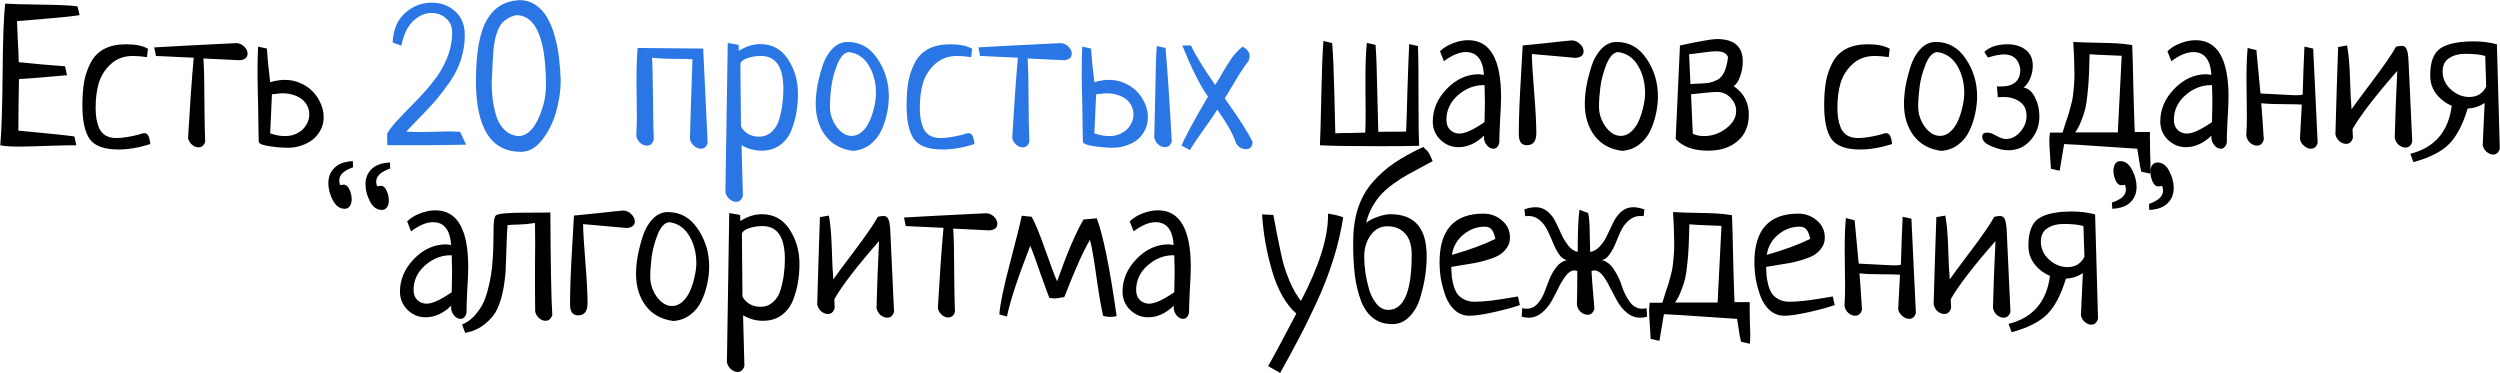
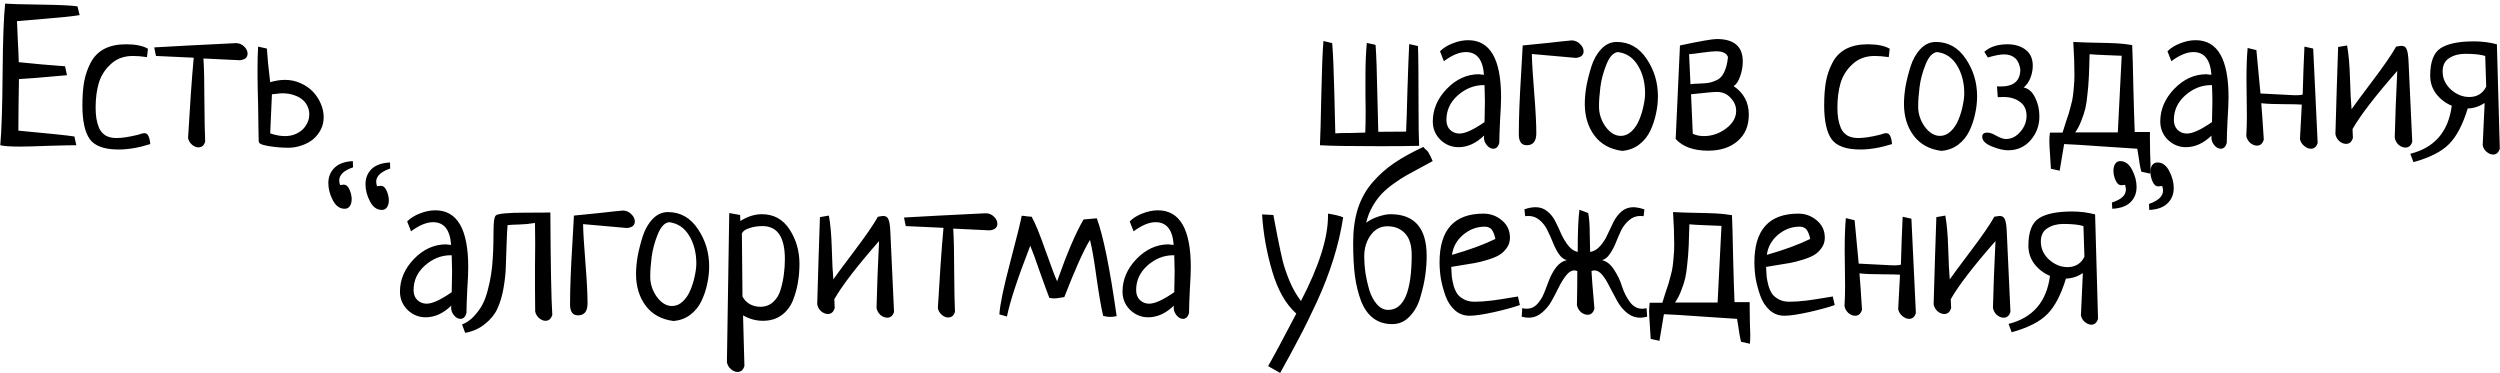
<svg xmlns="http://www.w3.org/2000/svg" width="1205" height="180" viewBox="0 0 1205 180" fill="none">
  <path d="M35.85 65.781L36.788 70C34.35 70 29.913 70.094 23.475 70.281C17.1 70.531 12.475 70.656 9.6 70.656C4.975 70.656 1.819 70.438 0.131 70C0.756 63.125 1.131 51.625 1.256 35.5C1.381 19.375 1.787 8.125 2.475 1.75C4.6 1.938 10.225 2.094 19.35 2.219C28.538 2.344 34.538 2.625 37.35 3.062L38.381 7.281C35.569 7.781 29.944 8.375 21.506 9.062C13.069 9.75 8.631 10.125 8.194 10.188C8.256 11.625 8.381 14.562 8.569 19C8.819 23.438 8.975 27.094 9.037 29.969C11.162 30.219 15.037 30.594 20.663 31.094C26.288 31.531 29.85 31.812 31.35 31.938L32.288 36.25C19.1 37.438 11.381 38.062 9.131 38.125C9.131 40.875 9.069 45.062 8.944 50.688C8.881 56.25 8.85 60.344 8.85 62.969C23.163 64.281 32.163 65.219 35.85 65.781ZM71.31 23.5L70.841 27.531C68.216 27.156 65.966 26.969 64.091 26.969C59.779 26.969 56.216 28.281 53.404 30.906C50.591 33.469 48.654 36.531 47.591 40.094C46.591 43.594 46.091 47.5 46.091 51.812C46.091 53.812 46.216 55.594 46.466 57.156C46.716 58.719 47.154 60.25 47.779 61.75C48.466 63.25 49.498 64.438 50.873 65.312C52.31 66.125 54.06 66.531 56.123 66.531C58.873 66.531 62.373 66 66.623 64.938C67.935 64.438 68.966 64.188 69.716 64.188C71.216 64.188 72.123 65.938 72.435 69.438C66.935 71.188 61.841 72.062 57.154 72.062C50.341 72.062 45.716 70.406 43.279 67.094C40.904 63.719 39.716 58.281 39.716 50.781C39.716 46.406 39.998 42.594 40.56 39.344C41.185 36.031 42.248 32.969 43.748 30.156C45.248 27.281 47.404 25.094 50.216 23.594C53.091 22.094 56.591 21.344 60.716 21.344C65.341 21.344 68.873 22.062 71.31 23.5ZM75.176 26.969L74.332 22.844C82.707 22.344 95.895 21.656 113.895 20.781C115.395 20.844 116.676 21.406 117.739 22.469C118.801 23.531 119.332 24.656 119.332 25.844C119.332 27.719 118.082 28.781 115.582 29.031L98.051 28.188C98.364 32.875 98.52 39.719 98.52 48.719C98.582 57.656 98.707 64.188 98.895 68.312C98.332 70.125 97.239 71.031 95.614 71.031C94.551 71.031 93.52 70.594 92.52 69.719C91.52 68.844 90.895 67.781 90.645 66.531C91.52 51.156 92.426 38.25 93.364 27.812L75.176 26.969ZM124.417 22.469L128.636 23.406C128.761 25.406 128.949 27.75 129.199 30.438C129.511 33.125 129.855 36.188 130.23 39.625C132.73 38.875 135.105 38.5 137.355 38.5C140.042 38.5 142.542 39.031 144.855 40.094C147.167 41.094 149.136 42.438 150.761 44.125C152.386 45.812 153.667 47.75 154.605 49.938C155.542 52.062 156.011 54.25 156.011 56.5C156.011 58.688 155.542 60.688 154.605 62.5C153.667 64.312 152.417 65.875 150.855 67.188C149.292 68.438 147.48 69.406 145.417 70.094C143.355 70.844 141.167 71.219 138.855 71.219C138.417 71.219 137.449 71.188 135.949 71.125C134.449 71.062 132.855 70.906 131.167 70.656C129.542 70.469 128.074 70.188 126.761 69.812C125.449 69.438 124.761 68.906 124.699 68.219C124.699 67.156 124.667 65.719 124.605 63.906C124.605 62.031 124.574 59.969 124.511 57.719C124.511 55.469 124.48 53.125 124.417 50.688C124.355 48.188 124.292 45.781 124.23 43.469C124.23 41.156 124.199 39.031 124.136 37.094C124.136 35.156 124.136 33.625 124.136 32.5C124.136 29 124.23 25.656 124.417 22.469ZM131.074 45.438L130.23 64.281C132.73 65.156 135.105 65.594 137.355 65.594C139.105 65.594 140.699 65.312 142.136 64.75C143.636 64.125 144.886 63.344 145.886 62.406C146.886 61.406 147.667 60.281 148.23 59.031C148.792 57.781 149.074 56.469 149.074 55.094C149.074 53.719 148.792 52.438 148.23 51.25C147.667 50 146.824 48.906 145.699 47.969C144.574 47.031 143.199 46.312 141.574 45.812C139.949 45.25 138.105 44.969 136.042 44.969C135.355 44.969 134.605 45.031 133.792 45.156C132.98 45.219 132.074 45.312 131.074 45.438ZM679.241 21.25L683.46 22.188C683.647 26.375 683.741 36.562 683.741 52.75C683.741 60.812 683.835 66.656 684.022 70.281C679.272 70.406 673.085 70.469 665.46 70.469C650.71 70.469 640.96 70.312 636.21 70C636.397 66.438 636.616 58.531 636.866 46.281C637.116 33.969 637.46 25.125 637.897 19.75L642.116 20.781C642.554 26.031 642.897 34.062 643.147 44.875C643.397 55.688 643.554 62.156 643.616 64.281C644.991 64.156 647.46 64.094 651.022 64.094C654.647 64.031 656.991 63.969 658.054 63.906C658.179 61.719 658.241 58.281 658.241 53.594C658.241 51.781 658.21 49 658.147 45.25C658.147 41.5 658.147 38.688 658.147 36.812C658.147 30.688 658.366 25.312 658.804 20.688L663.022 21.625C663.397 26.625 663.679 34.469 663.866 45.156C664.116 55.844 664.272 61.969 664.335 63.531C670.71 63.531 675.179 63.5 677.741 63.438C677.929 59.688 678.147 52.906 678.397 43.094C678.71 33.281 678.991 26 679.241 21.25ZM695.951 29.5L694.076 24.719C695.701 23.094 697.764 21.812 700.264 20.875C702.764 19.875 705.232 19.375 707.67 19.375C718.232 19.375 723.514 28.5 723.514 46.75C723.514 49.25 723.357 52.938 723.045 57.812C722.795 62.688 722.67 66.344 722.67 68.781C722.17 70.719 721.201 71.688 719.764 71.688C718.639 71.688 717.607 71.125 716.67 70C715.732 68.875 715.264 67.625 715.264 66.25C715.264 65.812 715.295 65.5 715.357 65.312C711.482 69.062 707.357 70.938 702.982 70.938C699.67 70.938 696.764 69.75 694.264 67.375C691.826 64.938 690.607 62 690.607 58.562C690.607 52.75 692.857 47.5 697.357 42.812C701.92 38.125 707.076 35.781 712.826 35.781C713.076 35.781 713.326 35.812 713.576 35.875C713.826 35.875 714.107 35.906 714.42 35.969C714.795 36.031 715.076 36.062 715.264 36.062C714.764 28.75 711.857 25.094 706.545 25.094C703.42 25.094 699.889 26.562 695.951 29.5ZM715.545 58.844C715.67 54.469 715.732 51.156 715.732 48.906C715.732 47.031 715.67 44.406 715.545 41.031H714.795C710.357 41.094 706.295 42.75 702.607 46C698.982 49.25 697.17 53.188 697.17 57.812C697.17 59.812 697.764 61.406 698.951 62.594C700.201 63.781 701.701 64.375 703.451 64.375C706.201 64.375 710.232 62.531 715.545 58.844ZM733.943 21.906C736.63 21.656 740.693 21.25 746.13 20.688C751.568 20.062 755.411 19.656 757.661 19.469C759.224 19.531 760.536 20.125 761.599 21.25C762.724 22.312 763.286 23.469 763.286 24.719C763.286 26.594 762.036 27.656 759.536 27.906C757.224 27.719 753.724 27.406 749.036 26.969C744.349 26.531 740.786 26.219 738.349 26.031C738.411 29.844 738.786 36.031 739.474 44.594C740.161 53.156 740.505 59.688 740.505 64.188C740.505 68.062 738.974 70 735.911 70C733.349 70 732.068 68.25 732.068 64.75C732.068 60.625 732.161 56.219 732.349 51.531C732.536 46.781 732.818 41.375 733.193 35.312C733.568 29.188 733.818 24.719 733.943 21.906ZM763.871 50.031C763.871 47.531 764.121 44.75 764.621 41.688C765.184 38.625 765.996 35.406 767.059 32.031C768.121 28.656 769.715 25.844 771.84 23.594C773.965 21.344 776.434 20.219 779.246 20.219C785.246 20.219 790.059 22.938 793.684 28.375C797.309 33.75 799.121 39.75 799.121 46.375C799.121 49.188 798.809 52 798.184 54.812C797.621 57.562 796.715 60.281 795.465 62.969C794.215 65.656 792.402 67.906 790.027 69.719C787.715 71.469 784.996 72.469 781.871 72.719C776.121 71.969 771.684 69.531 768.559 65.406C765.434 61.219 763.871 56.094 763.871 50.031ZM779.809 25.094C777.621 25.344 775.777 27.344 774.277 31.094C772.777 34.844 771.809 38.5 771.371 42.062C770.934 45.562 770.715 48.656 770.715 51.344C770.715 54.844 771.777 58.094 773.902 61.094C776.09 64.031 778.527 65.5 781.215 65.5C783.152 65.5 784.902 64.75 786.465 63.25C788.027 61.75 789.246 59.906 790.121 57.719C791.059 55.469 791.746 53.219 792.184 50.969C792.684 48.719 792.934 46.719 792.934 44.969C792.934 39.844 791.777 35.375 789.465 31.562C787.152 27.75 783.934 25.594 779.809 25.094ZM809.737 21.906C819.425 19.844 825.331 18.812 827.456 18.812C835.831 18.812 840.019 22.406 840.019 29.594C840.019 32.094 839.581 34.531 838.706 36.906C837.894 39.219 836.862 40.75 835.612 41.5C840.487 44.812 842.925 49.375 842.925 55.188C842.925 60.688 841.112 64.969 837.487 68.031C833.925 71.094 829.206 72.625 823.331 72.625C816.331 72.625 811.112 70.75 807.675 67L809.737 21.906ZM815.081 45.438L815.925 64.469C817.487 65.219 819.269 65.594 821.269 65.594C825.144 65.594 828.706 64.375 831.956 61.938C835.206 59.5 836.831 56.656 836.831 53.406C836.831 51.156 835.956 49.094 834.206 47.219C832.456 45.281 830.237 44.312 827.55 44.312C825.987 44.312 821.831 44.688 815.081 45.438ZM814.144 26.125L814.8 40.562C815.737 40.438 817.175 40.344 819.112 40.281C821.05 40.219 822.612 40.094 823.8 39.906C824.987 39.656 826.3 39.188 827.737 38.5C829.175 37.75 830.3 36.469 831.112 34.656C831.987 32.844 832.581 30.469 832.894 27.531C832.269 25.656 830.362 24.719 827.175 24.719C825.737 24.719 823.487 24.938 820.425 25.375C817.362 25.812 815.269 26.062 814.144 26.125ZM910.845 23.5L910.376 27.531C907.751 27.156 905.501 26.969 903.626 26.969C899.314 26.969 895.751 28.281 892.939 30.906C890.126 33.469 888.189 36.531 887.126 40.094C886.126 43.594 885.626 47.5 885.626 51.812C885.626 53.812 885.751 55.594 886.001 57.156C886.251 58.719 886.689 60.25 887.314 61.75C888.001 63.25 889.032 64.438 890.407 65.312C891.845 66.125 893.595 66.531 895.657 66.531C898.407 66.531 901.907 66 906.157 64.938C907.47 64.438 908.501 64.188 909.251 64.188C910.751 64.188 911.657 65.938 911.97 69.438C906.47 71.188 901.376 72.062 896.689 72.062C889.876 72.062 885.251 70.406 882.814 67.094C880.439 63.719 879.251 58.281 879.251 50.781C879.251 46.406 879.532 42.594 880.095 39.344C880.72 36.031 881.782 32.969 883.282 30.156C884.782 27.281 886.939 25.094 889.751 23.594C892.626 22.094 896.126 21.344 900.251 21.344C904.876 21.344 908.407 22.062 910.845 23.5ZM917.711 50.031C917.711 47.531 917.961 44.75 918.461 41.688C919.024 38.625 919.836 35.406 920.899 32.031C921.961 28.656 923.555 25.844 925.68 23.594C927.805 21.344 930.274 20.219 933.086 20.219C939.086 20.219 943.899 22.938 947.524 28.375C951.149 33.75 952.961 39.75 952.961 46.375C952.961 49.188 952.649 52 952.024 54.812C951.461 57.562 950.555 60.281 949.305 62.969C948.055 65.656 946.242 67.906 943.867 69.719C941.555 71.469 938.836 72.469 935.711 72.719C929.961 71.969 925.524 69.531 922.399 65.406C919.274 61.219 917.711 56.094 917.711 50.031ZM933.649 25.094C931.461 25.344 929.617 27.344 928.117 31.094C926.617 34.844 925.649 38.5 925.211 42.062C924.774 45.562 924.555 48.656 924.555 51.344C924.555 54.844 925.617 58.094 927.742 61.094C929.93 64.031 932.367 65.5 935.055 65.5C936.992 65.5 938.742 64.75 940.305 63.25C941.867 61.75 943.086 59.906 943.961 57.719C944.899 55.469 945.586 53.219 946.024 50.969C946.524 48.719 946.774 46.719 946.774 44.969C946.774 39.844 945.617 35.375 943.305 31.562C940.992 27.75 937.774 25.594 933.649 25.094ZM962.921 46.844L962.546 41.594C962.734 41.594 963.015 41.625 963.39 41.688C963.827 41.688 964.14 41.688 964.327 41.688C970.64 41.688 973.796 38.938 973.796 33.438C973.109 28.625 970.452 26.219 965.827 26.219C964.077 26.219 961.515 26.719 958.14 27.719L956.452 25C959.077 22.562 962.827 21.344 967.702 21.344C971.14 21.344 974.015 22.219 976.327 23.969C978.64 25.719 979.796 28.281 979.796 31.656C979.796 33.719 979.39 35.75 978.577 37.75C977.765 39.688 976.702 41.156 975.39 42.156C977.765 42.656 979.609 44.281 980.921 47.031C982.296 49.719 982.984 52.75 982.984 56.125C982.984 60.5 981.577 64.312 978.765 67.562C975.952 70.812 972.327 72.438 967.89 72.438C965.702 72.438 963.077 71.812 960.015 70.562C956.952 69.312 955.421 67.75 955.421 65.875C955.421 64.562 956.265 63.906 957.952 63.906C959.077 63.906 960.546 64.438 962.359 65.5C964.171 66.5 965.671 67 966.859 67C969.484 67 971.796 65.844 973.796 63.531C975.796 61.219 976.796 58.656 976.796 55.844C976.796 52.844 975.734 50.594 973.609 49.094C971.546 47.531 968.89 46.75 965.64 46.75C964.39 46.75 963.484 46.781 962.921 46.844ZM992.756 82.281L988.537 81.344C988.537 80.656 988.412 78.625 988.162 75.25C987.912 71.875 987.787 69.438 987.787 67.938C987.787 66.688 987.881 65.344 988.069 63.906H994.162C994.475 62.844 994.975 61.25 995.662 59.125C996.412 57 996.912 55.5 997.162 54.625C997.412 53.75 997.756 52.469 998.194 50.781C998.694 49.031 999.006 47.562 999.131 46.375C999.319 45.125 999.475 43.594 999.6 41.781C999.787 39.969 999.881 38.062 999.881 36.062C999.881 31.375 999.694 26.094 999.319 20.219C1002.82 20.406 1006.51 20.531 1010.38 20.594C1014.32 20.656 1017.54 20.75 1020.04 20.875C1022.54 21 1025.1 21.281 1027.72 21.719C1027.91 25.969 1028.1 32.969 1028.29 42.719C1028.54 52.406 1028.76 59.375 1028.94 63.625H1036.26V66.438C1036.26 68.062 1036.29 70.375 1036.35 73.375C1036.47 76.375 1036.54 78.375 1036.54 79.375C1036.54 81.25 1036.47 82.688 1036.35 83.688L1032.13 82.75C1031.88 81.875 1031.63 80.75 1031.38 79.375C1031.19 78.062 1030.97 76.625 1030.72 75.062C1030.47 73.5 1030.29 72.375 1030.16 71.688C1026.6 71.5 1020.91 71.125 1013.1 70.562C1005.35 70 999.287 69.625 994.912 69.438L992.756 82.281ZM1007.19 26.125C1007.13 27.062 1007.07 29.031 1007.01 32.031C1006.94 34.969 1006.85 37.219 1006.72 38.781C1006.66 40.344 1006.47 42.531 1006.16 45.344C1005.91 48.094 1005.57 50.406 1005.13 52.281C1004.69 54.094 1004.04 56.094 1003.16 58.281C1002.35 60.406 1001.38 62.25 1000.26 63.812H1020.79L1022.66 26.875C1021.79 26.812 1019.47 26.719 1015.72 26.594C1012.04 26.469 1009.19 26.312 1007.19 26.125ZM1046.59 29.5L1044.72 24.719C1046.34 23.094 1048.4 21.812 1050.9 20.875C1053.4 19.875 1055.87 19.375 1058.31 19.375C1068.87 19.375 1074.15 28.5 1074.15 46.75C1074.15 49.25 1074 52.938 1073.68 57.812C1073.43 62.688 1073.31 66.344 1073.31 68.781C1072.81 70.719 1071.84 71.688 1070.4 71.688C1069.28 71.688 1068.25 71.125 1067.31 70C1066.37 68.875 1065.9 67.625 1065.9 66.25C1065.9 65.812 1065.93 65.5 1066 65.312C1062.12 69.062 1058 70.938 1053.62 70.938C1050.31 70.938 1047.4 69.75 1044.9 67.375C1042.47 64.938 1041.25 62 1041.25 58.562C1041.25 52.75 1043.5 47.5 1048 42.812C1052.56 38.125 1057.72 35.781 1063.47 35.781C1063.72 35.781 1063.97 35.812 1064.22 35.875C1064.47 35.875 1064.75 35.906 1065.06 35.969C1065.43 36.031 1065.72 36.062 1065.9 36.062C1065.4 28.75 1062.5 25.094 1057.18 25.094C1054.06 25.094 1050.53 26.562 1046.59 29.5ZM1066.18 58.844C1066.31 54.469 1066.37 51.156 1066.37 48.906C1066.37 47.031 1066.31 44.406 1066.18 41.031H1065.43C1061 41.094 1056.93 42.75 1053.25 46C1049.62 49.25 1047.81 53.188 1047.81 57.812C1047.81 59.812 1048.4 61.406 1049.59 62.594C1050.84 63.781 1052.34 64.375 1054.09 64.375C1056.84 64.375 1060.87 62.531 1066.18 58.844ZM1110.74 22.469L1114.96 23.406L1117.11 68.875C1116.55 70.75 1115.46 71.688 1113.83 71.688C1112.71 71.688 1111.61 71.219 1110.55 70.281C1109.49 69.406 1108.83 68.312 1108.58 67C1108.58 66.812 1108.86 61.531 1109.43 51.156V50.406C1107.68 50.281 1105.08 50.219 1101.65 50.219C1096.46 50.219 1092.55 50.062 1089.93 49.75C1090.24 53.375 1090.65 59.219 1091.15 67.281C1090.58 69.219 1089.49 70.188 1087.86 70.188C1086.74 70.188 1085.65 69.75 1084.58 68.875C1083.58 67.938 1082.96 66.812 1082.71 65.5C1082.9 62.375 1082.99 59.25 1082.99 56.125C1082.99 54.125 1082.96 51.125 1082.9 47.125C1082.83 43.125 1082.8 40.156 1082.8 38.219C1082.8 32.219 1082.99 27.188 1083.36 23.125L1087.58 24.156C1088.83 37.719 1089.49 44.688 1089.55 45.062C1100.24 45.625 1105.74 45.906 1106.05 45.906C1108.61 45.906 1109.9 45.75 1109.9 45.438C1109.9 44.188 1110.02 40.219 1110.27 33.531C1110.52 26.844 1110.68 23.156 1110.74 22.469ZM1133.92 62.219C1133.92 63.281 1133.98 64.688 1134.1 66.438C1133.54 68.375 1132.45 69.344 1130.82 69.344C1129.7 69.344 1128.6 68.906 1127.54 68.031C1126.54 67.094 1125.92 65.969 1125.67 64.656C1125.85 59.594 1126.07 52.188 1126.32 42.438C1126.64 32.688 1126.85 26.094 1126.98 22.656L1131.29 21.906C1132.04 25.906 1132.51 31.219 1132.7 37.844C1132.89 44.469 1133.14 49.406 1133.45 52.656C1134.64 50.906 1138.01 46.344 1143.57 38.969C1149.14 31.594 1152.92 26.094 1154.92 22.469C1156.29 22.219 1157.17 22.094 1157.54 22.094C1158.73 22.094 1159.54 22.625 1159.98 23.688C1160.48 24.75 1160.79 26.75 1160.92 29.688L1162.7 68.312C1162.14 70.188 1161.04 71.125 1159.42 71.125C1158.29 71.125 1157.2 70.688 1156.14 69.812C1155.14 68.875 1154.51 67.75 1154.26 66.438C1154.32 64.375 1154.48 59.344 1154.73 51.344C1155.04 43.281 1155.29 37.562 1155.48 34.188C1144.79 46.375 1137.6 55.719 1133.92 62.219ZM1203.5 21.344L1204.91 71.688C1204.28 73.562 1203.22 74.5 1201.72 74.5C1200.66 74.5 1199.6 74.062 1198.53 73.188C1197.53 72.312 1196.91 71.25 1196.66 70L1197.6 49.656C1194.97 51.344 1192.25 52.219 1189.44 52.281C1187.06 60.094 1184.06 65.812 1180.44 69.438C1176.88 73.062 1171.16 75.969 1163.28 78.156L1161.78 74.125C1173.47 71.188 1180.13 63.469 1181.75 50.969C1178.75 49.719 1176.25 47.812 1174.25 45.25C1172.31 42.688 1171.35 39.75 1171.35 36.438C1171.35 29.812 1173.03 25.406 1176.41 23.219C1179.78 21.031 1185.13 19.938 1192.44 19.938C1196.25 19.938 1199.94 20.406 1203.5 21.344ZM1198.35 41.781L1197.88 26.969C1195.69 26.281 1192.47 25.938 1188.22 25.938C1185.22 25.938 1182.66 26.625 1180.53 28C1178.41 29.312 1177.35 31.469 1177.35 34.469C1177.35 37.844 1178.69 40.75 1181.38 43.188C1184.06 45.562 1187 46.75 1190.19 46.75C1193.94 46.75 1196.66 45.094 1198.35 41.781ZM187.978 78.312L188.072 81.219C183.572 82.781 181.322 84.906 181.322 87.594C181.322 88.031 181.447 88.75 181.697 89.75C182.572 89.625 183.197 89.562 183.572 89.562C184.759 89.562 185.697 90.375 186.384 92C187.072 93.562 187.416 95.094 187.416 96.594C187.416 97.969 187.103 99.094 186.478 99.969C185.916 100.781 185.103 101.188 184.041 101.188C181.666 101.188 179.759 99.812 178.322 97.062C176.884 94.312 176.166 91.562 176.166 88.812C176.166 85.875 177.134 83.438 179.072 81.5C181.072 79.562 184.041 78.5 187.978 78.312ZM170.072 77.656L170.166 80.656C165.728 82.156 163.509 84.281 163.509 87.031C163.509 87.469 163.634 88.188 163.884 89.188C164.759 89.062 165.353 89 165.666 89C166.853 89 167.791 89.812 168.478 91.438C169.166 93 169.509 94.531 169.509 96.031C169.509 97.406 169.197 98.531 168.572 99.406C168.009 100.219 167.197 100.625 166.134 100.625C163.759 100.625 161.853 99.25 160.416 96.5C158.978 93.75 158.259 91 158.259 88.25C158.259 85.312 159.228 82.875 161.166 80.938C163.166 78.938 166.134 77.844 170.072 77.656ZM198.126 111.5L196.251 106.719C197.876 105.094 199.938 103.812 202.438 102.875C204.938 101.875 207.407 101.375 209.844 101.375C220.407 101.375 225.688 110.5 225.688 128.75C225.688 131.25 225.532 134.938 225.219 139.812C224.969 144.688 224.844 148.344 224.844 150.781C224.344 152.719 223.376 153.688 221.938 153.688C220.813 153.688 219.782 153.125 218.844 152C217.907 150.875 217.438 149.625 217.438 148.25C217.438 147.812 217.469 147.5 217.532 147.312C213.657 151.062 209.532 152.938 205.157 152.938C201.844 152.938 198.938 151.75 196.438 149.375C194.001 146.938 192.782 144 192.782 140.562C192.782 134.75 195.032 129.5 199.532 124.812C204.094 120.125 209.251 117.781 215.001 117.781C215.251 117.781 215.501 117.812 215.751 117.875C216.001 117.875 216.282 117.906 216.594 117.969C216.969 118.031 217.251 118.062 217.438 118.062C216.938 110.75 214.032 107.094 208.719 107.094C205.594 107.094 202.063 108.562 198.126 111.5ZM217.719 140.844C217.844 136.469 217.907 133.156 217.907 130.906C217.907 129.031 217.844 126.406 217.719 123.031H216.969C212.532 123.094 208.469 124.75 204.782 128C201.157 131.25 199.344 135.188 199.344 139.812C199.344 141.812 199.938 143.406 201.126 144.594C202.376 145.781 203.876 146.375 205.626 146.375C208.376 146.375 212.407 144.531 217.719 140.844ZM224.211 160.438L222.711 156.406C224.773 155.594 226.648 154.312 228.336 152.562C229.961 150.812 231.304 149 232.367 147.125C233.429 145.188 234.336 142.781 235.086 139.906C235.836 137.031 236.367 134.531 236.679 132.406C237.054 130.219 237.336 127.531 237.523 124.344C237.711 121.156 237.804 118.781 237.804 117.219C237.867 115.594 237.898 113.438 237.898 110.75C237.898 106.938 238.242 104.656 238.929 103.906C239.804 102.969 244.648 102.5 253.461 102.5C260.398 102.5 264.336 102.469 265.273 102.406C265.398 127.781 265.711 144.25 266.211 151.812C265.586 153.688 264.492 154.625 262.929 154.625C261.867 154.625 260.836 154.188 259.836 153.312C258.836 152.438 258.211 151.375 257.961 150.125C257.898 147.688 257.867 144.062 257.867 139.25C257.867 136.875 257.867 133.281 257.867 128.469C257.929 123.656 257.961 120.031 257.961 117.594C257.961 113.094 257.929 109.719 257.867 107.469C255.242 107.906 252.648 108.156 250.086 108.219C247.523 108.281 245.711 108.375 244.648 108.5C244.461 110.562 244.304 113.625 244.179 117.688C244.054 121.75 243.929 125.344 243.804 128.469C243.742 131.531 243.367 135.031 242.679 138.969C241.992 142.844 240.992 146.156 239.679 148.906C238.429 151.594 236.461 154 233.773 156.125C231.148 158.312 227.961 159.75 224.211 160.438ZM276.639 103.906C279.327 103.656 283.389 103.25 288.827 102.688C294.264 102.062 298.108 101.656 300.358 101.469C301.921 101.531 303.233 102.125 304.296 103.25C305.421 104.312 305.983 105.469 305.983 106.719C305.983 108.594 304.733 109.656 302.233 109.906C299.921 109.719 296.421 109.406 291.733 108.969C287.046 108.531 283.483 108.219 281.046 108.031C281.108 111.844 281.483 118.031 282.171 126.594C282.858 135.156 283.202 141.688 283.202 146.188C283.202 150.062 281.671 152 278.608 152C276.046 152 274.764 150.25 274.764 146.75C274.764 142.625 274.858 138.219 275.046 133.531C275.233 128.781 275.514 123.375 275.889 117.312C276.264 111.188 276.514 106.719 276.639 103.906ZM306.568 132.031C306.568 129.531 306.818 126.75 307.318 123.688C307.881 120.625 308.693 117.406 309.756 114.031C310.818 110.656 312.412 107.844 314.537 105.594C316.662 103.344 319.131 102.219 321.943 102.219C327.943 102.219 332.756 104.938 336.381 110.375C340.006 115.75 341.818 121.75 341.818 128.375C341.818 131.188 341.506 134 340.881 136.812C340.318 139.562 339.412 142.281 338.162 144.969C336.912 147.656 335.099 149.906 332.724 151.719C330.412 153.469 327.693 154.469 324.568 154.719C318.818 153.969 314.381 151.531 311.256 147.406C308.131 143.219 306.568 138.094 306.568 132.031ZM322.506 107.094C320.318 107.344 318.474 109.344 316.974 113.094C315.474 116.844 314.506 120.5 314.068 124.062C313.631 127.562 313.412 130.656 313.412 133.344C313.412 136.844 314.474 140.094 316.599 143.094C318.787 146.031 321.224 147.5 323.912 147.5C325.849 147.5 327.599 146.75 329.162 145.25C330.724 143.75 331.943 141.906 332.818 139.719C333.756 137.469 334.443 135.219 334.881 132.969C335.381 130.719 335.631 128.719 335.631 126.969C335.631 121.844 334.474 117.375 332.162 113.562C329.849 109.75 326.631 107.594 322.506 107.094ZM351.497 102.688L356.747 103.625C356.747 104.938 356.778 105.906 356.841 106.531C360.278 104.344 363.747 103.25 367.247 103.25C372.934 103.25 377.372 105.688 380.559 110.562C383.747 115.438 385.341 120.969 385.341 127.156C385.341 130.281 385.091 133.281 384.591 136.156C384.153 138.969 383.341 141.875 382.153 144.875C380.966 147.812 379.122 150.188 376.622 152C374.184 153.75 371.216 154.625 367.716 154.625C364.403 154.625 361.216 153.75 358.153 152C358.403 162.938 358.622 171.062 358.809 176.375C358.247 178.312 357.153 179.281 355.528 179.281C354.403 179.281 353.309 178.812 352.247 177.875C351.247 177 350.622 175.906 350.372 174.594L351.497 102.688ZM357.591 112.625L357.872 142.906C358.622 144.406 359.778 145.625 361.341 146.562C362.903 147.438 364.622 147.875 366.497 147.875C368.934 147.875 370.997 147.094 372.684 145.531C374.434 143.969 375.653 141.906 376.341 139.344C377.091 136.719 377.591 134.281 377.841 132.031C378.153 129.781 378.309 127.406 378.309 124.906C378.309 114.281 374.716 108.969 367.528 108.969C365.216 108.969 363.059 109.312 361.059 110C359.122 110.625 357.966 111.5 357.591 112.625ZM402.144 144.219C402.144 145.281 402.207 146.688 402.332 148.438C401.769 150.375 400.676 151.344 399.051 151.344C397.926 151.344 396.832 150.906 395.769 150.031C394.769 149.094 394.144 147.969 393.894 146.656C394.082 141.594 394.301 134.188 394.551 124.438C394.863 114.688 395.082 108.094 395.207 104.656L399.519 103.906C400.269 107.906 400.738 113.219 400.926 119.844C401.113 126.469 401.363 131.406 401.676 134.656C402.863 132.906 406.238 128.344 411.801 120.969C417.363 113.594 421.144 108.094 423.144 104.469C424.519 104.219 425.394 104.094 425.769 104.094C426.957 104.094 427.769 104.625 428.207 105.688C428.707 106.75 429.019 108.75 429.144 111.688L430.926 150.312C430.363 152.188 429.269 153.125 427.644 153.125C426.519 153.125 425.426 152.688 424.363 151.812C423.363 150.875 422.738 149.75 422.488 148.438C422.551 146.375 422.707 141.344 422.957 133.344C423.269 125.281 423.519 119.562 423.707 116.188C413.019 128.375 405.832 137.719 402.144 144.219ZM436.573 108.969L435.729 104.844C444.104 104.344 457.292 103.656 475.292 102.781C476.792 102.844 478.073 103.406 479.136 104.469C480.198 105.531 480.729 106.656 480.729 107.844C480.729 109.719 479.479 110.781 476.979 111.031L459.448 110.188C459.761 114.875 459.917 121.719 459.917 130.719C459.979 139.656 460.104 146.188 460.292 150.312C459.729 152.125 458.636 153.031 457.011 153.031C455.948 153.031 454.917 152.594 453.917 151.719C452.917 150.844 452.292 149.781 452.042 148.531C452.917 133.156 453.823 120.25 454.761 109.812L436.573 108.969ZM522.283 105.781L528.658 105.219C531.783 113.656 534.971 129.375 538.221 152.375C537.158 152.625 536.096 152.75 535.033 152.75C534.096 152.75 533.002 152.594 531.752 152.281C530.877 148.844 529.814 142.781 528.564 134.094C527.377 125.406 526.314 119.25 525.377 115.625C522.314 120.625 518.189 129.812 513.002 143.188C512.564 143.25 511.783 143.375 510.658 143.562C509.596 143.75 508.783 143.844 508.221 143.844C507.533 143.844 506.721 143.75 505.783 143.562C504.783 141 503.283 136.906 501.283 131.281C499.346 125.594 497.783 121.312 496.596 118.438C490.596 133.812 486.846 145.188 485.346 152.562L481.689 151.531C482.002 146.781 483.721 138.5 486.846 126.688C489.971 114.812 491.846 107.25 492.471 104C493.221 104 494.064 104.094 495.002 104.281C496.002 104.406 496.752 104.469 497.252 104.469C498.877 107.281 501.096 112.688 503.908 120.688C506.721 128.625 508.596 133.594 509.533 135.594C514.283 122.094 518.533 112.156 522.283 105.781ZM546.399 111.5L544.524 106.719C546.149 105.094 548.212 103.812 550.712 102.875C553.212 101.875 555.681 101.375 558.118 101.375C568.681 101.375 573.962 110.5 573.962 128.75C573.962 131.25 573.806 134.938 573.493 139.812C573.243 144.688 573.118 148.344 573.118 150.781C572.618 152.719 571.649 153.688 570.212 153.688C569.087 153.688 568.056 153.125 567.118 152C566.181 150.875 565.712 149.625 565.712 148.25C565.712 147.812 565.743 147.5 565.806 147.312C561.931 151.062 557.806 152.938 553.431 152.938C550.118 152.938 547.212 151.75 544.712 149.375C542.274 146.938 541.056 144 541.056 140.562C541.056 134.75 543.306 129.5 547.806 124.812C552.368 120.125 557.524 117.781 563.274 117.781C563.524 117.781 563.774 117.812 564.024 117.875C564.274 117.875 564.556 117.906 564.868 117.969C565.243 118.031 565.524 118.062 565.712 118.062C565.212 110.75 562.306 107.094 556.993 107.094C553.868 107.094 550.337 108.562 546.399 111.5ZM565.993 140.844C566.118 136.469 566.181 133.156 566.181 130.906C566.181 129.031 566.118 126.406 565.993 123.031H565.243C560.806 123.094 556.743 124.75 553.056 128C549.431 131.25 547.618 135.188 547.618 139.812C547.618 141.812 548.212 143.406 549.399 144.594C550.649 145.781 552.149 146.375 553.899 146.375C556.649 146.375 560.681 144.531 565.993 140.844ZM617.038 179.75L611.226 176.469C613.788 172.031 618.319 163.594 624.819 151.156C619.757 146.656 615.882 139.844 613.194 130.719C610.507 121.594 608.882 112.469 608.319 103.344L613.757 103.625C614.069 105.125 614.726 108.562 615.726 113.938C616.788 119.25 617.632 123.188 618.257 125.75C618.882 128.312 619.976 131.531 621.538 135.406C623.163 139.219 625.007 142.438 627.069 145.062C635.757 128.375 640.101 114.688 640.101 104V102.969C643.351 103.469 645.788 104.062 647.413 104.75C646.413 111.312 644.851 118 642.726 124.812C640.601 131.625 637.944 138.5 634.757 145.438C631.569 152.312 628.726 158.094 626.226 162.781C623.788 167.469 620.726 173.125 617.038 179.75ZM658.498 107.375C659.998 106.188 661.873 105.219 664.123 104.469C666.436 103.656 668.467 103.25 670.217 103.25C681.842 103.25 687.654 109.969 687.654 123.406C687.654 126.281 687.436 129.344 686.998 132.594C686.561 135.781 685.779 139.281 684.654 143.094C683.592 146.906 681.873 150.031 679.498 152.469C677.186 154.969 674.373 156.219 671.061 156.219C667.498 156.219 664.467 155.281 661.967 153.406C659.467 151.531 657.498 148.781 656.061 145.156C654.686 141.531 653.686 137.469 653.061 132.969C652.498 128.406 652.217 123.094 652.217 117.031C652.217 110.906 652.967 105.438 654.467 100.625C656.029 95.812 658.373 91.594 661.498 87.969C664.623 84.344 668.123 81.219 671.998 78.594C675.873 75.969 680.561 73.375 686.061 70.812C686.436 71.312 686.842 71.75 687.279 72.125C687.779 72.438 688.217 72.938 688.592 73.625C689.029 74.312 689.686 75.656 690.561 77.656C689.373 78.344 687.467 79.375 684.842 80.75C682.217 82.125 680.029 83.312 678.279 84.312C676.529 85.25 674.436 86.594 671.998 88.344C669.623 90.031 667.623 91.719 665.998 93.406C664.436 95.031 662.936 97.094 661.498 99.594C660.123 102.031 659.123 104.625 658.498 107.375ZM680.436 122.844C680.436 118.219 679.373 114.781 677.248 112.531C675.123 110.219 672.279 109.062 668.717 109.062C665.404 109.062 662.717 110.5 660.654 113.375C658.592 116.188 657.561 119.625 657.561 123.688C657.561 126.125 657.748 128.719 658.123 131.469C658.561 134.219 659.186 137 659.998 139.812C660.873 142.562 662.092 144.844 663.654 146.656C665.279 148.469 667.092 149.375 669.092 149.375C676.654 149.375 680.436 140.531 680.436 122.844ZM731.646 142.906L732.583 147.031C729.833 148.031 725.739 149.156 720.302 150.406C714.927 151.594 710.927 152.188 708.302 152.188C705.614 152.188 703.271 151.312 701.271 149.562C699.271 147.75 697.771 145.469 696.771 142.719C695.771 139.906 695.021 137.156 694.521 134.469C694.083 131.719 693.864 129.031 693.864 126.406C693.864 110.781 700.927 102.969 715.052 102.969C718.427 102.969 721.396 104.062 723.958 106.25C726.521 108.375 727.802 111.156 727.802 114.594C727.802 116.469 727.271 118.125 726.208 119.562C725.208 121 723.958 122.156 722.458 123.031C721.021 123.844 719.146 124.594 716.833 125.281C714.583 125.969 712.583 126.469 710.833 126.781C709.083 127.094 706.989 127.438 704.552 127.812C702.114 128.188 700.427 128.469 699.489 128.656C699.552 130.469 699.646 132.062 699.771 133.438C699.958 134.812 700.271 136.312 700.708 137.938C701.208 139.5 701.833 140.812 702.583 141.875C703.396 142.875 704.489 143.719 705.864 144.406C707.239 145.094 708.864 145.438 710.739 145.438C712.989 145.438 715.739 145.25 718.989 144.875C722.239 144.438 725.114 144 727.614 143.562C730.177 143.125 731.521 142.906 731.646 142.906ZM699.864 122.844C708.364 120.406 715.333 117.844 720.771 115.156C720.333 113.094 719.739 111.594 718.989 110.656C718.239 109.719 717.114 109.25 715.614 109.25C711.802 109.25 708.333 110.562 705.208 113.188C702.146 115.812 700.364 119.031 699.864 122.844ZM760.449 121.438C760.449 111.875 760.731 105.094 761.293 101.094L765.512 102.688C766.012 105.125 766.262 108.562 766.262 113C766.324 117.438 766.387 120.25 766.449 121.438C768.324 121.125 769.949 120.156 771.324 118.531C772.762 116.906 773.918 115.094 774.793 113.094C775.731 111.031 776.699 109 777.699 107C778.699 105 779.981 103.312 781.543 101.938C783.168 100.562 785.074 99.875 787.262 99.875C788.637 99.875 790.418 100.219 792.606 100.906L792.231 104.188C791.856 104.125 791.324 104.094 790.637 104.094C788.574 104.094 786.762 104.781 785.199 106.156C783.637 107.469 782.356 109.125 781.356 111.125C780.418 113.125 779.543 115.156 778.731 117.219C777.918 119.219 776.949 121 775.824 122.562C774.762 124.125 773.543 125.062 772.168 125.375C774.481 125.938 776.449 127.531 778.074 130.156C779.762 132.719 781.012 135.375 781.824 138.125C782.699 140.812 783.949 143.281 785.574 145.531C787.199 147.719 789.199 148.812 791.574 148.812C792.199 148.812 792.887 148.719 793.637 148.531L793.918 152.656C792.668 152.969 791.574 153.125 790.637 153.125C788.262 153.125 786.106 152.344 784.168 150.781C782.293 149.219 780.731 147.312 779.481 145.062C778.231 142.812 777.043 140.594 775.918 138.406C774.856 136.156 773.699 134.25 772.449 132.688C771.199 131.125 769.918 130.344 768.606 130.344C768.043 130.344 767.543 130.438 767.106 130.625C767.231 132.438 767.356 134.375 767.481 136.438C767.668 138.438 767.856 140.656 768.043 143.094C768.231 145.531 768.387 147.438 768.512 148.812C767.949 150.75 766.856 151.719 765.231 151.719C764.106 151.719 763.012 151.281 761.949 150.406C760.949 149.469 760.324 148.344 760.074 147.031C760.199 141.781 760.262 136.312 760.262 130.625C759.762 130.438 759.262 130.344 758.762 130.344C757.449 130.344 756.168 131.125 754.918 132.688C753.668 134.25 752.481 136.156 751.356 138.406C750.293 140.594 749.137 142.812 747.887 145.062C746.637 147.312 745.043 149.219 743.106 150.781C741.231 152.344 739.106 153.125 736.731 153.125C735.793 153.125 734.699 152.969 733.449 152.656L733.731 148.531C734.481 148.719 735.199 148.812 735.887 148.812C737.824 148.812 739.481 148.094 740.856 146.656C742.231 145.219 743.356 143.438 744.231 141.312C745.106 139.125 745.949 136.938 746.762 134.75C747.637 132.562 748.762 130.562 750.137 128.75C751.574 126.938 753.262 125.812 755.199 125.375C753.824 125.062 752.574 124.125 751.449 122.562C750.387 121 749.449 119.219 748.637 117.219C747.824 115.156 746.918 113.125 745.918 111.125C744.981 109.125 743.731 107.469 742.168 106.156C740.606 104.781 738.793 104.094 736.731 104.094C736.043 104.094 735.512 104.125 735.137 104.188L734.762 100.906C736.637 100.219 738.449 99.875 740.199 99.875C742.387 99.875 744.293 100.562 745.918 101.938C747.543 103.25 748.824 104.906 749.762 106.906C750.762 108.844 751.699 110.844 752.574 112.906C753.512 114.906 754.637 116.75 755.949 118.438C757.262 120.062 758.762 121.062 760.449 121.438ZM799.847 164.281L795.628 163.344C795.628 162.656 795.503 160.625 795.253 157.25C795.003 153.875 794.878 151.438 794.878 149.938C794.878 148.688 794.972 147.344 795.159 145.906H801.253C801.566 144.844 802.066 143.25 802.753 141.125C803.503 139 804.003 137.5 804.253 136.625C804.503 135.75 804.847 134.469 805.284 132.781C805.784 131.031 806.097 129.562 806.222 128.375C806.409 127.125 806.566 125.594 806.691 123.781C806.878 121.969 806.972 120.062 806.972 118.062C806.972 113.375 806.784 108.094 806.409 102.219C809.909 102.406 813.597 102.531 817.472 102.594C821.409 102.656 824.628 102.75 827.128 102.875C829.628 103 832.191 103.281 834.816 103.719C835.003 107.969 835.191 114.969 835.378 124.719C835.628 134.406 835.847 141.375 836.034 145.625H843.347V148.438C843.347 150.062 843.378 152.375 843.441 155.375C843.566 158.375 843.628 160.375 843.628 161.375C843.628 163.25 843.566 164.688 843.441 165.688L839.222 164.75C838.972 163.875 838.722 162.75 838.472 161.375C838.284 160.062 838.066 158.625 837.816 157.062C837.566 155.5 837.378 154.375 837.253 153.688C833.691 153.5 828.003 153.125 820.191 152.562C812.441 152 806.378 151.625 802.003 151.438L799.847 164.281ZM814.284 108.125C814.222 109.062 814.159 111.031 814.097 114.031C814.034 116.969 813.941 119.219 813.816 120.781C813.753 122.344 813.566 124.531 813.253 127.344C813.003 130.094 812.659 132.406 812.222 134.281C811.784 136.094 811.128 138.094 810.253 140.281C809.441 142.406 808.472 144.25 807.347 145.812H827.878L829.753 108.875C828.878 108.812 826.566 108.719 822.816 108.594C819.128 108.469 816.284 108.312 814.284 108.125ZM883.401 142.906L884.338 147.031C881.588 148.031 877.494 149.156 872.057 150.406C866.682 151.594 862.682 152.188 860.057 152.188C857.369 152.188 855.026 151.312 853.026 149.562C851.026 147.75 849.526 145.469 848.526 142.719C847.526 139.906 846.776 137.156 846.276 134.469C845.838 131.719 845.619 129.031 845.619 126.406C845.619 110.781 852.682 102.969 866.807 102.969C870.182 102.969 873.151 104.062 875.713 106.25C878.276 108.375 879.557 111.156 879.557 114.594C879.557 116.469 879.026 118.125 877.963 119.562C876.963 121 875.713 122.156 874.213 123.031C872.776 123.844 870.901 124.594 868.588 125.281C866.338 125.969 864.338 126.469 862.588 126.781C860.838 127.094 858.744 127.438 856.307 127.812C853.869 128.188 852.182 128.469 851.244 128.656C851.307 130.469 851.401 132.062 851.526 133.438C851.713 134.812 852.026 136.312 852.463 137.938C852.963 139.5 853.588 140.812 854.338 141.875C855.151 142.875 856.244 143.719 857.619 144.406C858.994 145.094 860.619 145.438 862.494 145.438C864.744 145.438 867.494 145.25 870.744 144.875C873.994 144.438 876.869 144 879.369 143.562C881.932 143.125 883.276 142.906 883.401 142.906ZM851.619 122.844C860.119 120.406 867.088 117.844 872.526 115.156C872.088 113.094 871.494 111.594 870.744 110.656C869.994 109.719 868.869 109.25 867.369 109.25C863.557 109.25 860.088 110.562 856.963 113.188C853.901 115.812 852.119 119.031 851.619 122.844ZM917.079 104.469L921.298 105.406L923.454 150.875C922.892 152.75 921.798 153.688 920.173 153.688C919.048 153.688 917.954 153.219 916.892 152.281C915.829 151.406 915.173 150.312 914.923 149C914.923 148.812 915.204 143.531 915.767 133.156V132.406C914.017 132.281 911.423 132.219 907.986 132.219C902.798 132.219 898.892 132.062 896.267 131.75C896.579 135.375 896.986 141.219 897.486 149.281C896.923 151.219 895.829 152.188 894.204 152.188C893.079 152.188 891.986 151.75 890.923 150.875C889.923 149.938 889.298 148.812 889.048 147.5C889.236 144.375 889.329 141.25 889.329 138.125C889.329 136.125 889.298 133.125 889.236 129.125C889.173 125.125 889.142 122.156 889.142 120.219C889.142 114.219 889.329 109.188 889.704 105.125L893.923 106.156C895.173 119.719 895.829 126.688 895.892 127.062C906.579 127.625 912.079 127.906 912.392 127.906C914.954 127.906 916.236 127.75 916.236 127.438C916.236 126.188 916.361 122.219 916.611 115.531C916.861 108.844 917.017 105.156 917.079 104.469ZM940.258 144.219C940.258 145.281 940.321 146.688 940.446 148.438C939.883 150.375 938.789 151.344 937.164 151.344C936.039 151.344 934.946 150.906 933.883 150.031C932.883 149.094 932.258 147.969 932.008 146.656C932.196 141.594 932.414 134.188 932.664 124.438C932.977 114.688 933.196 108.094 933.321 104.656L937.633 103.906C938.383 107.906 938.852 113.219 939.039 119.844C939.227 126.469 939.477 131.406 939.789 134.656C940.977 132.906 944.352 128.344 949.914 120.969C955.477 113.594 959.258 108.094 961.258 104.469C962.633 104.219 963.508 104.094 963.883 104.094C965.071 104.094 965.883 104.625 966.321 105.688C966.821 106.75 967.133 108.75 967.258 111.688L969.039 150.312C968.477 152.188 967.383 153.125 965.758 153.125C964.633 153.125 963.539 152.688 962.477 151.812C961.477 150.875 960.852 149.75 960.602 148.438C960.664 146.375 960.821 141.344 961.071 133.344C961.383 125.281 961.633 119.562 961.821 116.188C951.133 128.375 943.946 137.719 940.258 144.219ZM1009.84 103.344L1011.25 153.688C1010.62 155.562 1009.56 156.5 1008.06 156.5C1007 156.5 1005.94 156.062 1004.87 155.188C1003.87 154.312 1003.25 153.25 1003 152L1003.94 131.656C1001.31 133.344 998.593 134.219 995.781 134.281C993.406 142.094 990.406 147.812 986.781 151.438C983.218 155.062 977.499 157.969 969.624 160.156L968.124 156.125C979.812 153.188 986.468 145.469 988.093 132.969C985.093 131.719 982.593 129.812 980.593 127.25C978.656 124.688 977.687 121.75 977.687 118.438C977.687 111.812 979.374 107.406 982.749 105.219C986.124 103.031 991.468 101.938 998.781 101.938C1002.59 101.938 1006.28 102.406 1009.84 103.344ZM1004.69 123.781L1004.22 108.969C1002.03 108.281 998.812 107.938 994.562 107.938C991.562 107.938 988.999 108.625 986.874 110C984.749 111.312 983.687 113.469 983.687 116.469C983.687 119.844 985.031 122.75 987.718 125.188C990.406 127.562 993.343 128.75 996.531 128.75C1000.28 128.75 1003 127.094 1004.69 123.781ZM1018.12 100.625L1017.93 97.625C1020.24 96.875 1021.93 96 1022.99 95C1024.12 94 1024.68 92.781 1024.68 91.344C1024.68 90.844 1024.55 90.094 1024.3 89.094C1023.43 89.219 1022.83 89.281 1022.52 89.281C1021.33 89.281 1020.4 88.5 1019.71 86.938C1019.02 85.312 1018.68 83.781 1018.68 82.344C1018.68 80.969 1018.96 79.844 1019.52 78.969C1020.08 78.094 1020.9 77.656 1021.96 77.656C1024.33 77.656 1026.24 79.062 1027.68 81.875C1029.12 84.625 1029.83 87.375 1029.83 90.125C1029.83 93.062 1028.87 95.5 1026.93 97.438C1024.99 99.375 1022.05 100.438 1018.12 100.625ZM1035.93 101.188L1035.83 98.281C1040.33 96.719 1042.58 94.594 1042.58 91.906C1042.58 91.406 1042.46 90.656 1042.21 89.656C1041.33 89.781 1040.71 89.844 1040.33 89.844C1039.15 89.844 1038.21 89.062 1037.52 87.5C1036.83 85.875 1036.49 84.344 1036.49 82.906C1036.49 81.531 1036.77 80.438 1037.33 79.625C1037.96 78.75 1038.8 78.312 1039.87 78.312C1042.24 78.312 1044.15 79.688 1045.58 82.438C1047.02 85.188 1047.74 87.938 1047.74 90.688C1047.74 93.625 1046.74 96.062 1044.74 98C1042.8 99.938 1039.87 101 1035.93 101.188Z" fill="black" />
-   <path d="M221.775 63.531L224.681 69.719C219.994 69.844 212.65 69.938 202.65 70C192.65 70 187.337 70 186.712 70C186.712 69.5 186.681 68.625 186.619 67.375C186.619 66.125 186.619 65.125 186.619 64.375C187.806 62.312 189.775 59.844 192.525 56.969C195.275 54.031 198.025 51.188 200.775 48.438C203.525 45.625 206.212 42.562 208.837 39.25C211.525 35.938 213.712 32.25 215.4 28.188C217.087 24.062 217.931 19.844 217.931 15.531C217.931 12.781 216.962 10.562 215.025 8.875C213.087 7.125 210.744 6.25 207.994 6.25C204.806 6.25 201.837 7.562 199.087 10.188C196.4 12.75 194.525 16.688 193.462 22L189.244 20.5C189.494 14.438 191.462 9.719 195.15 6.344C198.9 2.969 203.212 1.281 208.087 1.281C212.462 1.281 216.212 2.656 219.337 5.406C222.462 8.156 224.025 12 224.025 16.938C224.025 21 223.4 24.969 222.15 28.844C220.9 32.656 219.087 36.25 216.712 39.625C214.337 43 212.119 45.906 210.056 48.344C207.994 50.719 205.4 53.5 202.275 56.688C199.212 59.812 197.056 62.062 195.806 63.438C197.931 63.562 199.744 63.625 201.244 63.625C202.806 63.625 205.244 63.594 208.556 63.531C211.869 63.406 214.337 63.344 215.962 63.344C217.462 63.344 219.4 63.406 221.775 63.531ZM229.391 38.781C229.454 25.281 231.204 15.562 234.641 9.625C238.079 3.625 243.297 0.438 250.297 0.062C253.36 0.062 256.079 0.906 258.454 2.594C260.829 4.281 262.704 6.438 264.079 9.062C265.516 11.625 266.704 14.719 267.641 18.344C268.579 21.906 269.204 25.312 269.516 28.562C269.891 31.75 270.141 35.156 270.266 38.781C270.266 43.719 269.516 48.781 268.016 53.969C266.579 59.094 264.329 63.594 261.266 67.469C258.266 71.281 254.891 73.188 251.141 73.188C236.641 73.188 229.391 61.719 229.391 38.781ZM248.985 7.281C247.485 7.594 246.141 8.094 244.954 8.781C243.766 9.469 242.766 10.25 241.954 11.125C241.204 12 240.547 13.156 239.985 14.594C239.422 16.031 238.985 17.375 238.672 18.625C238.422 19.812 238.172 21.375 237.922 23.312C237.735 25.25 237.61 26.938 237.547 28.375C237.485 29.75 237.391 31.594 237.266 33.906C237.204 36.156 237.11 38 236.985 39.438C236.985 42.312 237.141 45.062 237.454 47.688C237.766 50.25 238.329 52.938 239.141 55.75C240.016 58.562 241.36 60.844 243.172 62.594C244.985 64.344 247.172 65.344 249.735 65.594C253.61 65.594 256.797 62.906 259.297 57.531C261.86 52.156 263.141 46.719 263.141 41.219C263.141 18.844 258.422 7.531 248.985 7.281ZM307.342 23.125L338.936 23.406L341.092 68.875C340.53 70.75 339.436 71.688 337.811 71.688C336.686 71.688 335.592 71.219 334.53 70.281C333.467 69.406 332.811 68.312 332.561 67C332.624 65.875 332.717 62.344 332.842 56.406C333.03 50.406 333.217 44.688 333.405 39.25C333.592 33.75 333.717 30.188 333.78 28.562C332.03 28.438 329.436 28.375 325.999 28.375C321.311 28.375 317.405 28.188 314.28 27.812C314.467 29.875 314.624 36.531 314.749 47.781C314.874 58.969 314.999 65.469 315.124 67.281C314.561 69.219 313.467 70.188 311.842 70.188C310.717 70.188 309.624 69.75 308.561 68.875C307.561 67.938 306.936 66.812 306.686 65.5C306.874 62.375 306.967 59.25 306.967 56.125C306.967 54.5 306.936 51.812 306.874 48.062C306.811 44.312 306.78 41.344 306.78 39.156C306.78 32.719 306.967 27.375 307.342 23.125ZM350.771 20.688L356.021 21.625C356.021 22.938 356.052 23.906 356.115 24.531C359.552 22.344 363.021 21.25 366.521 21.25C372.209 21.25 376.646 23.688 379.834 28.562C383.021 33.438 384.615 38.969 384.615 45.156C384.615 48.281 384.365 51.281 383.865 54.156C383.427 56.969 382.615 59.875 381.427 62.875C380.24 65.812 378.396 68.188 375.896 70C373.459 71.75 370.49 72.625 366.99 72.625C363.677 72.625 360.49 71.75 357.427 70C357.677 80.938 357.896 89.062 358.084 94.375C357.521 96.312 356.427 97.281 354.802 97.281C353.677 97.281 352.584 96.812 351.521 95.875C350.521 95 349.896 93.906 349.646 92.594L350.771 20.688ZM356.865 30.625L357.146 60.906C357.896 62.406 359.052 63.625 360.615 64.562C362.177 65.438 363.896 65.875 365.771 65.875C368.209 65.875 370.271 65.094 371.959 63.531C373.709 61.969 374.927 59.906 375.615 57.344C376.365 54.719 376.865 52.281 377.115 50.031C377.427 47.781 377.584 45.406 377.584 42.906C377.584 32.281 373.99 26.969 366.802 26.969C364.49 26.969 362.334 27.312 360.334 28C358.396 28.625 357.24 29.5 356.865 30.625ZM393.169 50.031C393.169 47.531 393.419 44.75 393.919 41.688C394.481 38.625 395.294 35.406 396.356 32.031C397.419 28.656 399.012 25.844 401.137 23.594C403.262 21.344 405.731 20.219 408.544 20.219C414.544 20.219 419.356 22.938 422.981 28.375C426.606 33.75 428.419 39.75 428.419 46.375C428.419 49.188 428.106 52 427.481 54.812C426.919 57.562 426.012 60.281 424.762 62.969C423.512 65.656 421.7 67.906 419.325 69.719C417.012 71.469 414.294 72.469 411.169 72.719C405.419 71.969 400.981 69.531 397.856 65.406C394.731 61.219 393.169 56.094 393.169 50.031ZM409.106 25.094C406.919 25.344 405.075 27.344 403.575 31.094C402.075 34.844 401.106 38.5 400.669 42.062C400.231 45.562 400.012 48.656 400.012 51.344C400.012 54.844 401.075 58.094 403.2 61.094C405.387 64.031 407.825 65.5 410.512 65.5C412.45 65.5 414.2 64.75 415.762 63.25C417.325 61.75 418.544 59.906 419.419 57.719C420.356 55.469 421.044 53.219 421.481 50.969C421.981 48.719 422.231 46.719 422.231 44.969C422.231 39.844 421.075 35.375 418.762 31.562C416.45 27.75 413.231 25.594 409.106 25.094ZM468.566 23.5L468.097 27.531C465.472 27.156 463.222 26.969 461.347 26.969C457.035 26.969 453.472 28.281 450.66 30.906C447.847 33.469 445.91 36.531 444.847 40.094C443.847 43.594 443.347 47.5 443.347 51.812C443.347 53.812 443.472 55.594 443.722 57.156C443.972 58.719 444.41 60.25 445.035 61.75C445.722 63.25 446.754 64.438 448.129 65.312C449.566 66.125 451.316 66.531 453.379 66.531C456.129 66.531 459.629 66 463.879 64.938C465.191 64.438 466.222 64.188 466.972 64.188C468.472 64.188 469.379 65.938 469.691 69.438C464.191 71.188 459.097 72.062 454.41 72.062C447.597 72.062 442.972 70.406 440.535 67.094C438.16 63.719 436.972 58.281 436.972 50.781C436.972 46.406 437.254 42.594 437.816 39.344C438.441 36.031 439.504 32.969 441.004 30.156C442.504 27.281 444.66 25.094 447.472 23.594C450.347 22.094 453.847 21.344 457.972 21.344C462.597 21.344 466.129 22.062 468.566 23.5ZM472.432 26.969L471.589 22.844C479.964 22.344 493.151 21.656 511.151 20.781C512.651 20.844 513.932 21.406 514.995 22.469C516.057 23.531 516.589 24.656 516.589 25.844C516.589 27.719 515.339 28.781 512.839 29.031L495.307 28.188C495.62 32.875 495.776 39.719 495.776 48.719C495.839 57.656 495.964 64.188 496.151 68.312C495.589 70.125 494.495 71.031 492.87 71.031C491.807 71.031 490.776 70.594 489.776 69.719C488.776 68.844 488.151 67.781 487.901 66.531C488.776 51.156 489.682 38.25 490.62 27.812L472.432 26.969ZM521.674 22.469L525.892 23.406C526.017 25.406 526.205 27.75 526.455 30.438C526.767 33.125 527.111 36.188 527.486 39.625C529.986 38.875 532.361 38.5 534.611 38.5C537.299 38.5 539.799 39.031 542.111 40.094C544.424 41.094 546.392 42.438 548.017 44.125C549.642 45.812 550.924 47.75 551.861 49.938C552.799 52.062 553.267 54.25 553.267 56.5C553.267 58.688 552.83 60.688 551.955 62.5C551.142 64.312 549.955 65.875 548.392 67.188C546.892 68.438 545.08 69.406 542.955 70.094C540.892 70.844 538.611 71.219 536.111 71.219C534.611 71.219 533.017 71.125 531.33 70.938C529.642 70.812 528.111 70.625 526.736 70.375C525.361 70.125 524.205 69.844 523.267 69.531C522.392 69.156 521.955 68.75 521.955 68.312C521.955 67.312 521.924 65.875 521.861 64C521.861 62.125 521.83 60.062 521.767 57.812C521.767 55.562 521.736 53.188 521.674 50.688C521.611 48.188 521.549 45.781 521.486 43.469C521.486 41.156 521.455 39.062 521.392 37.188C521.392 35.25 521.392 33.688 521.392 32.5C521.392 29 521.486 25.656 521.674 22.469ZM528.33 45.438L527.486 64.281C529.986 65.156 532.361 65.594 534.611 65.594C536.361 65.594 537.955 65.312 539.392 64.75C540.892 64.125 542.142 63.344 543.142 62.406C544.142 61.406 544.924 60.281 545.486 59.031C546.049 57.781 546.33 56.469 546.33 55.094C546.33 53.719 546.049 52.438 545.486 51.25C544.924 50 544.08 48.906 542.955 47.969C541.83 47.031 540.455 46.312 538.83 45.812C537.205 45.25 535.361 44.969 533.299 44.969C532.611 44.969 531.861 45.031 531.049 45.156C530.236 45.219 529.33 45.312 528.33 45.438ZM557.58 22.188L561.799 23.125C562.236 28.062 562.705 34.281 563.205 41.781C563.705 49.219 564.236 58 564.799 68.125C564.236 70 563.142 70.938 561.517 70.938C560.392 70.938 559.299 70.5 558.236 69.625C557.236 68.688 556.611 67.562 556.361 66.25C556.424 65.312 556.455 63.781 556.455 61.656C556.517 59.531 556.58 57.094 556.642 54.344C556.705 51.594 556.767 48.656 556.83 45.531C556.892 42.406 556.955 39.375 557.017 36.438C557.08 33.5 557.142 30.781 557.205 28.281C557.33 25.719 557.455 23.688 557.58 22.188ZM573.54 72.344L569.509 70.188C571.134 66.125 575.384 58.25 582.259 46.562C578.634 41.625 574.509 33.406 569.884 21.906H574.009C576.321 26.781 580.227 33.125 585.727 40.938C586.665 39.625 587.884 37.594 589.384 34.844C590.946 32.094 592.446 29.719 593.884 27.719C595.384 25.719 597.071 23.969 598.946 22.469C601.196 23.719 602.321 25.188 602.321 26.875C602.321 27.812 602.102 28.719 601.665 29.594C599.977 31.656 597.821 34.906 595.196 39.344C592.571 43.781 590.946 46.469 590.321 47.406C596.946 56.656 601.415 63.625 603.727 68.312C603.727 70.688 602.665 71.875 600.54 71.875C598.415 71.875 596.79 70.844 595.665 68.781C594.54 65.031 591.571 59.719 586.759 52.844C585.696 54.594 583.509 57.781 580.196 62.406C576.946 66.969 574.727 70.281 573.54 72.344Z" fill="#2B76E5" />
</svg>